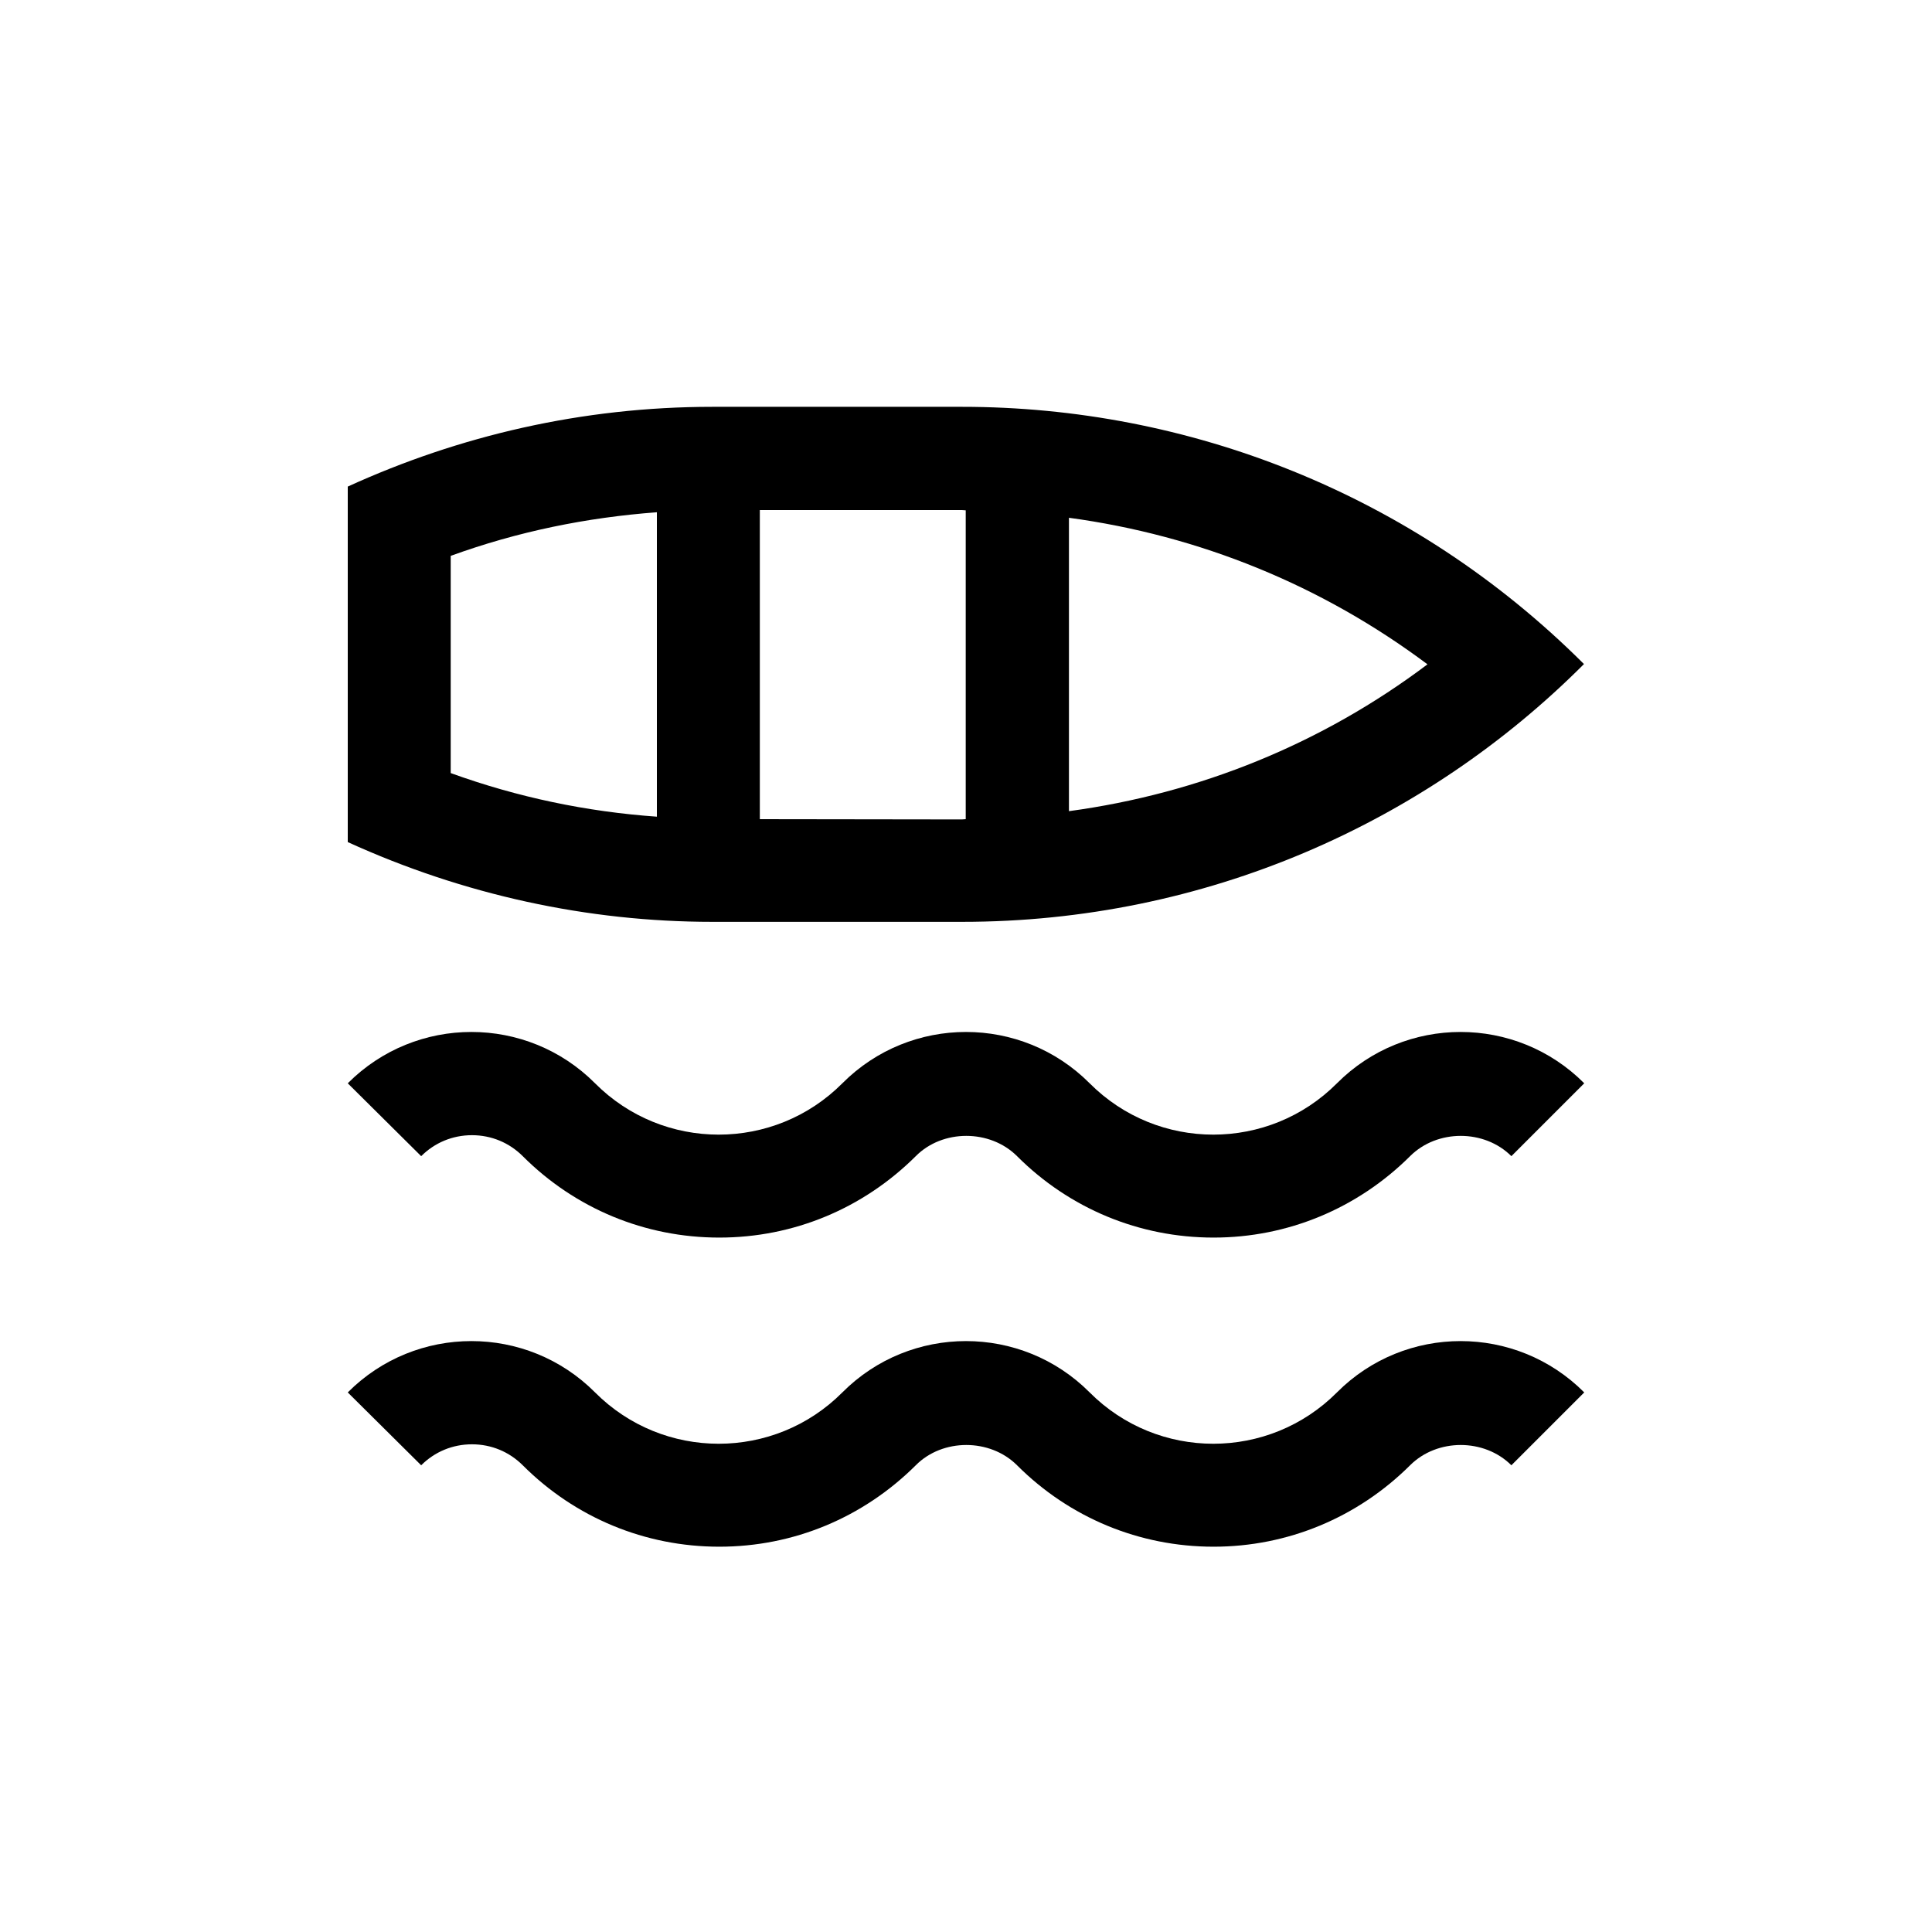
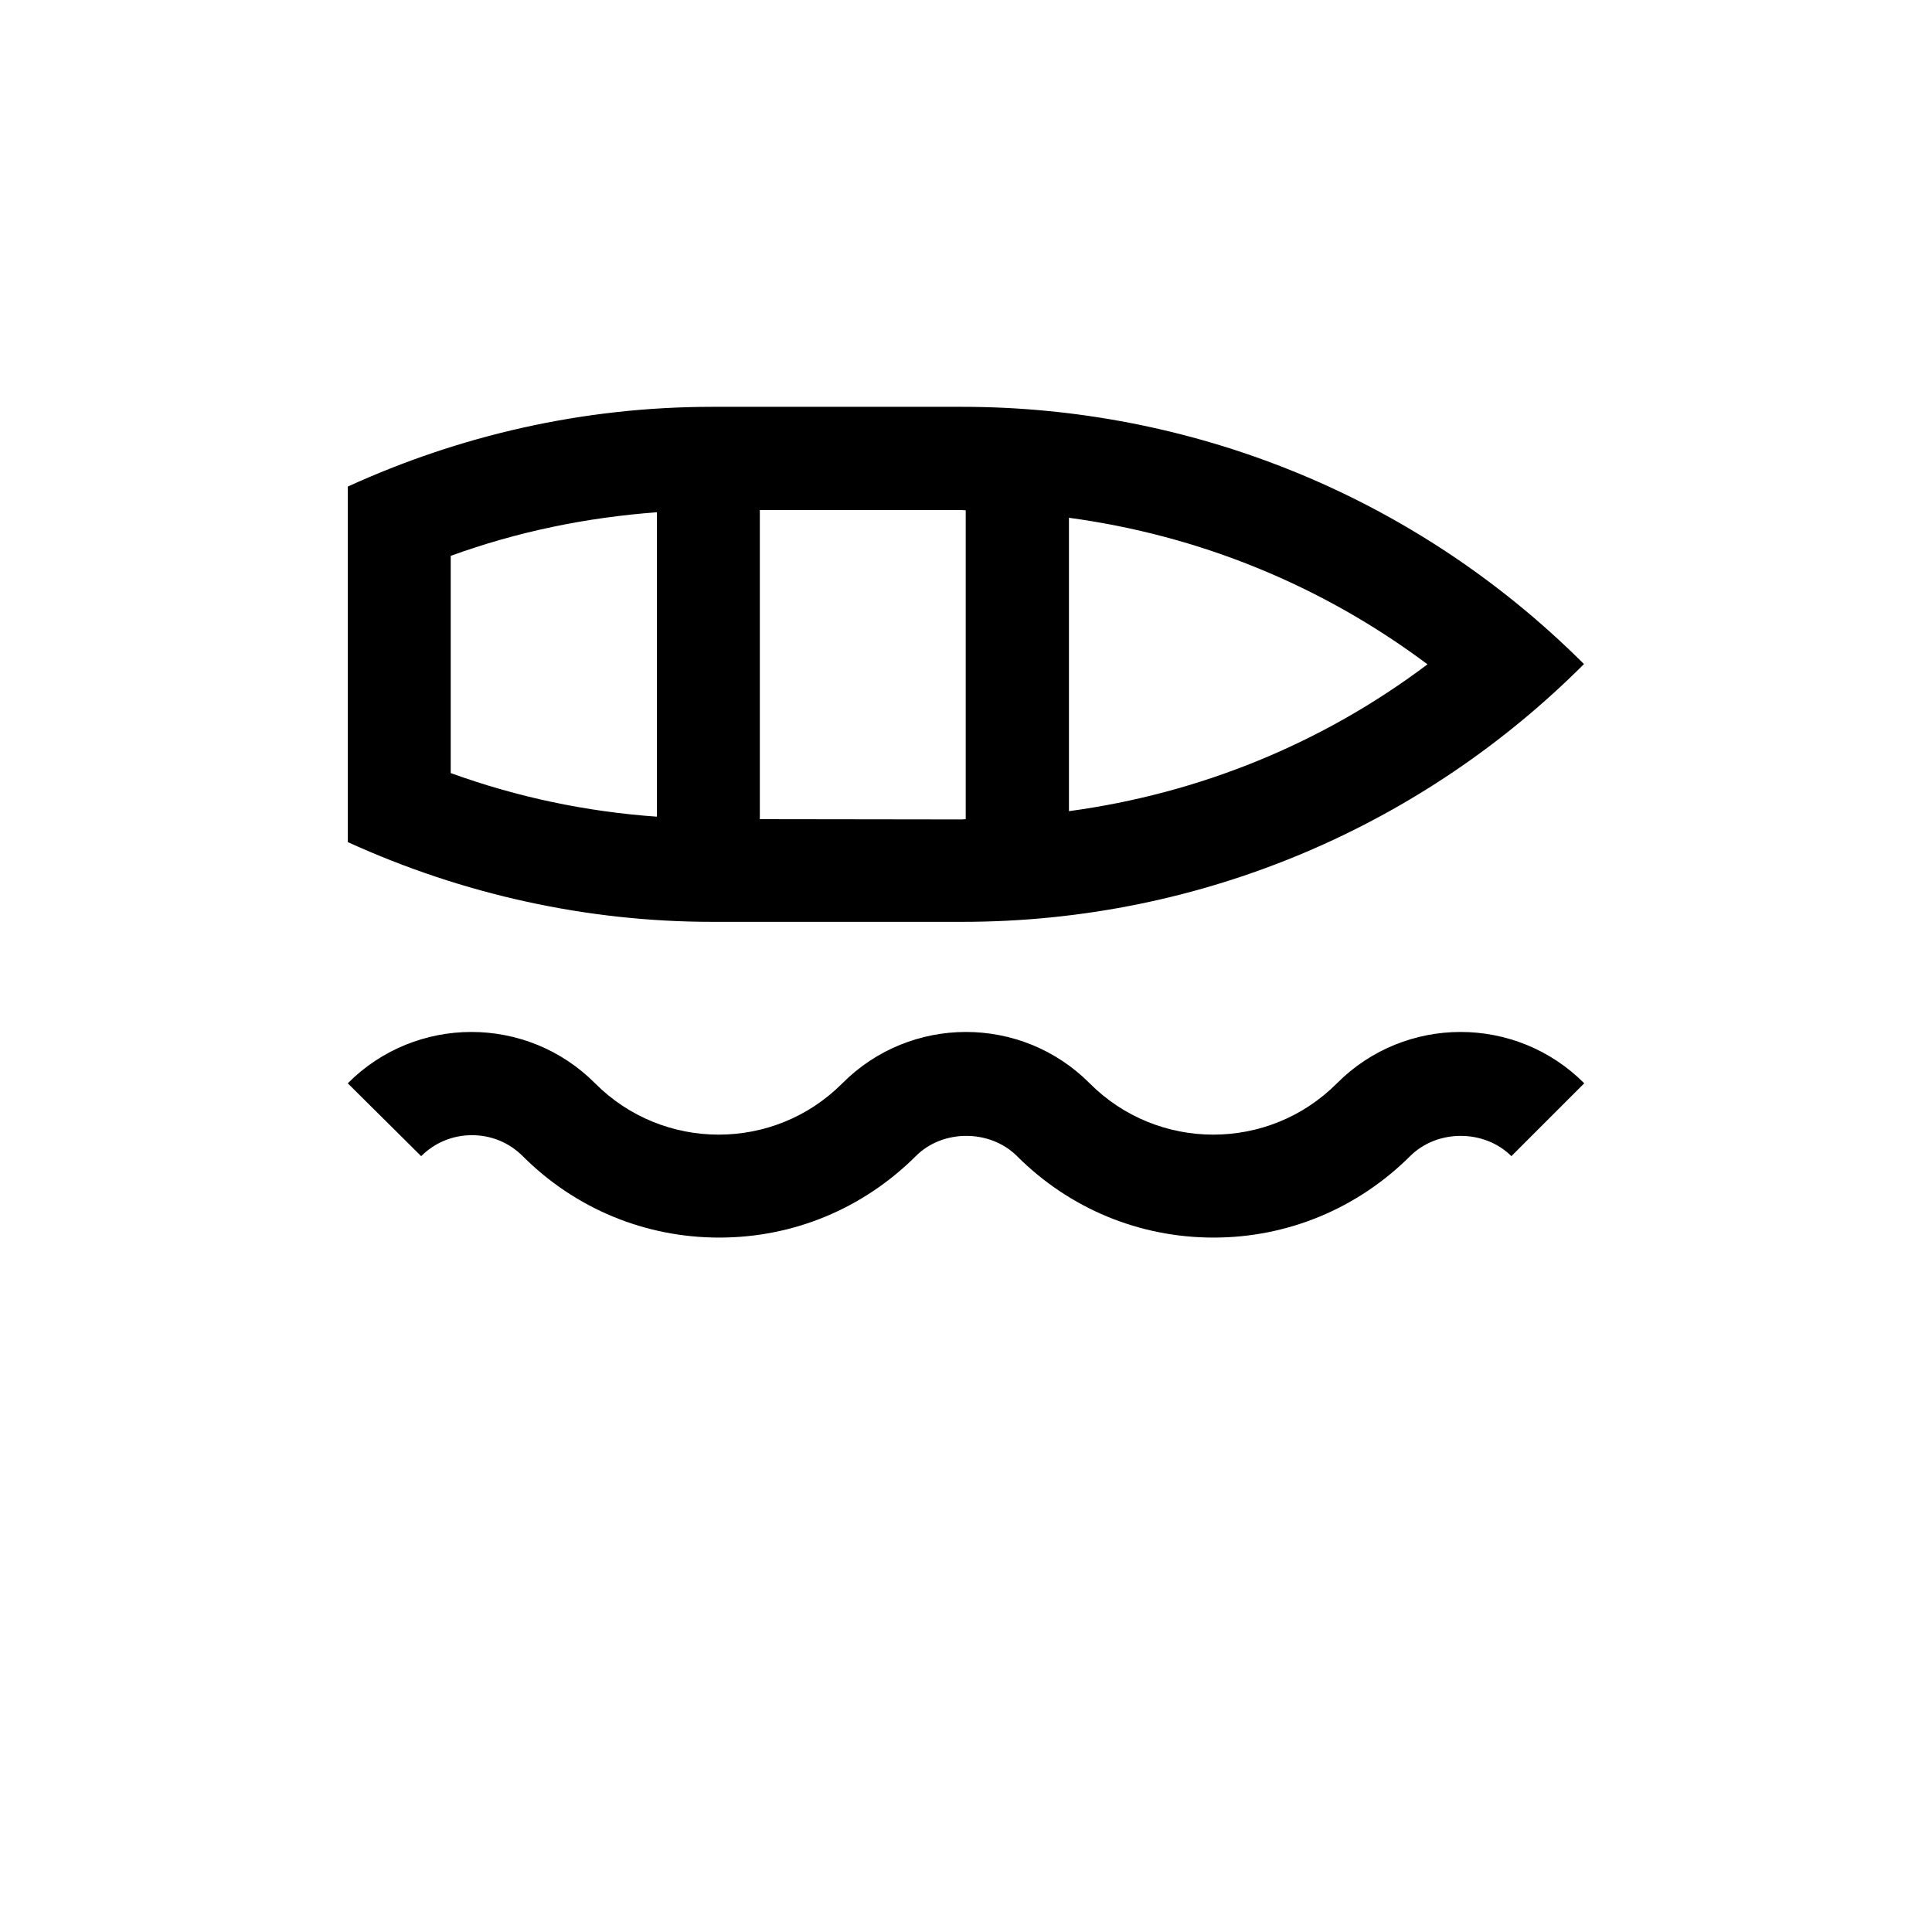
<svg xmlns="http://www.w3.org/2000/svg" version="1.1" id="Layer_1" x="0px" y="0px" viewBox="0 0 700 700" style="enable-background:new 0 0 700 700;" xml:space="preserve">
  <path d="M348.6,147.4h-90.5c-47.2,0-91.8,10.5-132.1,28.9v128.8c41.9,19.1,86.9,28.9,132.1,28.9h90.5c88,0,167.7-35.7,225.3-93.4  C511.7,178.5,430.1,147.4,348.6,147.4L348.6,147.4z M517.2,240.7c-38.1,28.7-82.6,46.8-129.9,53.2V187.6  C434.6,194,479,212.1,517.2,240.7L517.2,240.7z M163.3,201.4c24.2-8.8,49.2-13.9,74.7-15.8v110.3c-25.4-1.8-50.4-7-74.7-15.8V201.4z   M275.3,296.8v-112h73.2c0.5,0,0.9,0.1,1.4,0.1v111.9c-0.5,0-0.9,0.1-1.4,0.1L275.3,296.8z" />
-   <path d="M126,504.5c24.7-24.8,64.9-24.8,89.6,0c24.7,24.8,64.9,24.8,89.6,0c24.7-24.8,64.9-24.8,89.6,0c24.7,24.8,64.9,24.8,89.6,0  c24.7-24.8,64.9-24.8,89.6,0l-26.4,26.4c-9.8-9.8-26.9-9.8-36.7,0c-19.1,19-44.4,29.5-71.2,29.5h0c-26.9,0-52.2-10.5-71.2-29.5  c-9.8-9.8-27-9.8-36.7,0c-19.1,19-44.3,29.5-71.2,29.5h0c-26.9,0-52.2-10.5-71.2-29.5c-4.9-4.9-11.4-7.6-18.4-7.6  c-7,0-13.5,2.7-18.4,7.6L126,504.5z" />
  <path d="M126,392.5c24.7-24.8,64.9-24.8,89.6,0c24.7,24.8,64.9,24.8,89.6,0c24.7-24.8,64.9-24.8,89.6,0c24.7,24.8,64.9,24.8,89.6,0  c24.7-24.8,64.9-24.8,89.6,0l-26.4,26.4c-9.8-9.8-26.9-9.8-36.7,0c-19.1,19-44.4,29.5-71.2,29.5h0c-26.9,0-52.2-10.5-71.2-29.5  c-9.8-9.8-27-9.8-36.7,0c-19.1,19-44.3,29.5-71.2,29.5h0c-26.9,0-52.2-10.5-71.2-29.5c-4.9-4.9-11.4-7.6-18.4-7.6  c-7,0-13.5,2.7-18.4,7.6L126,392.5z" />
</svg>